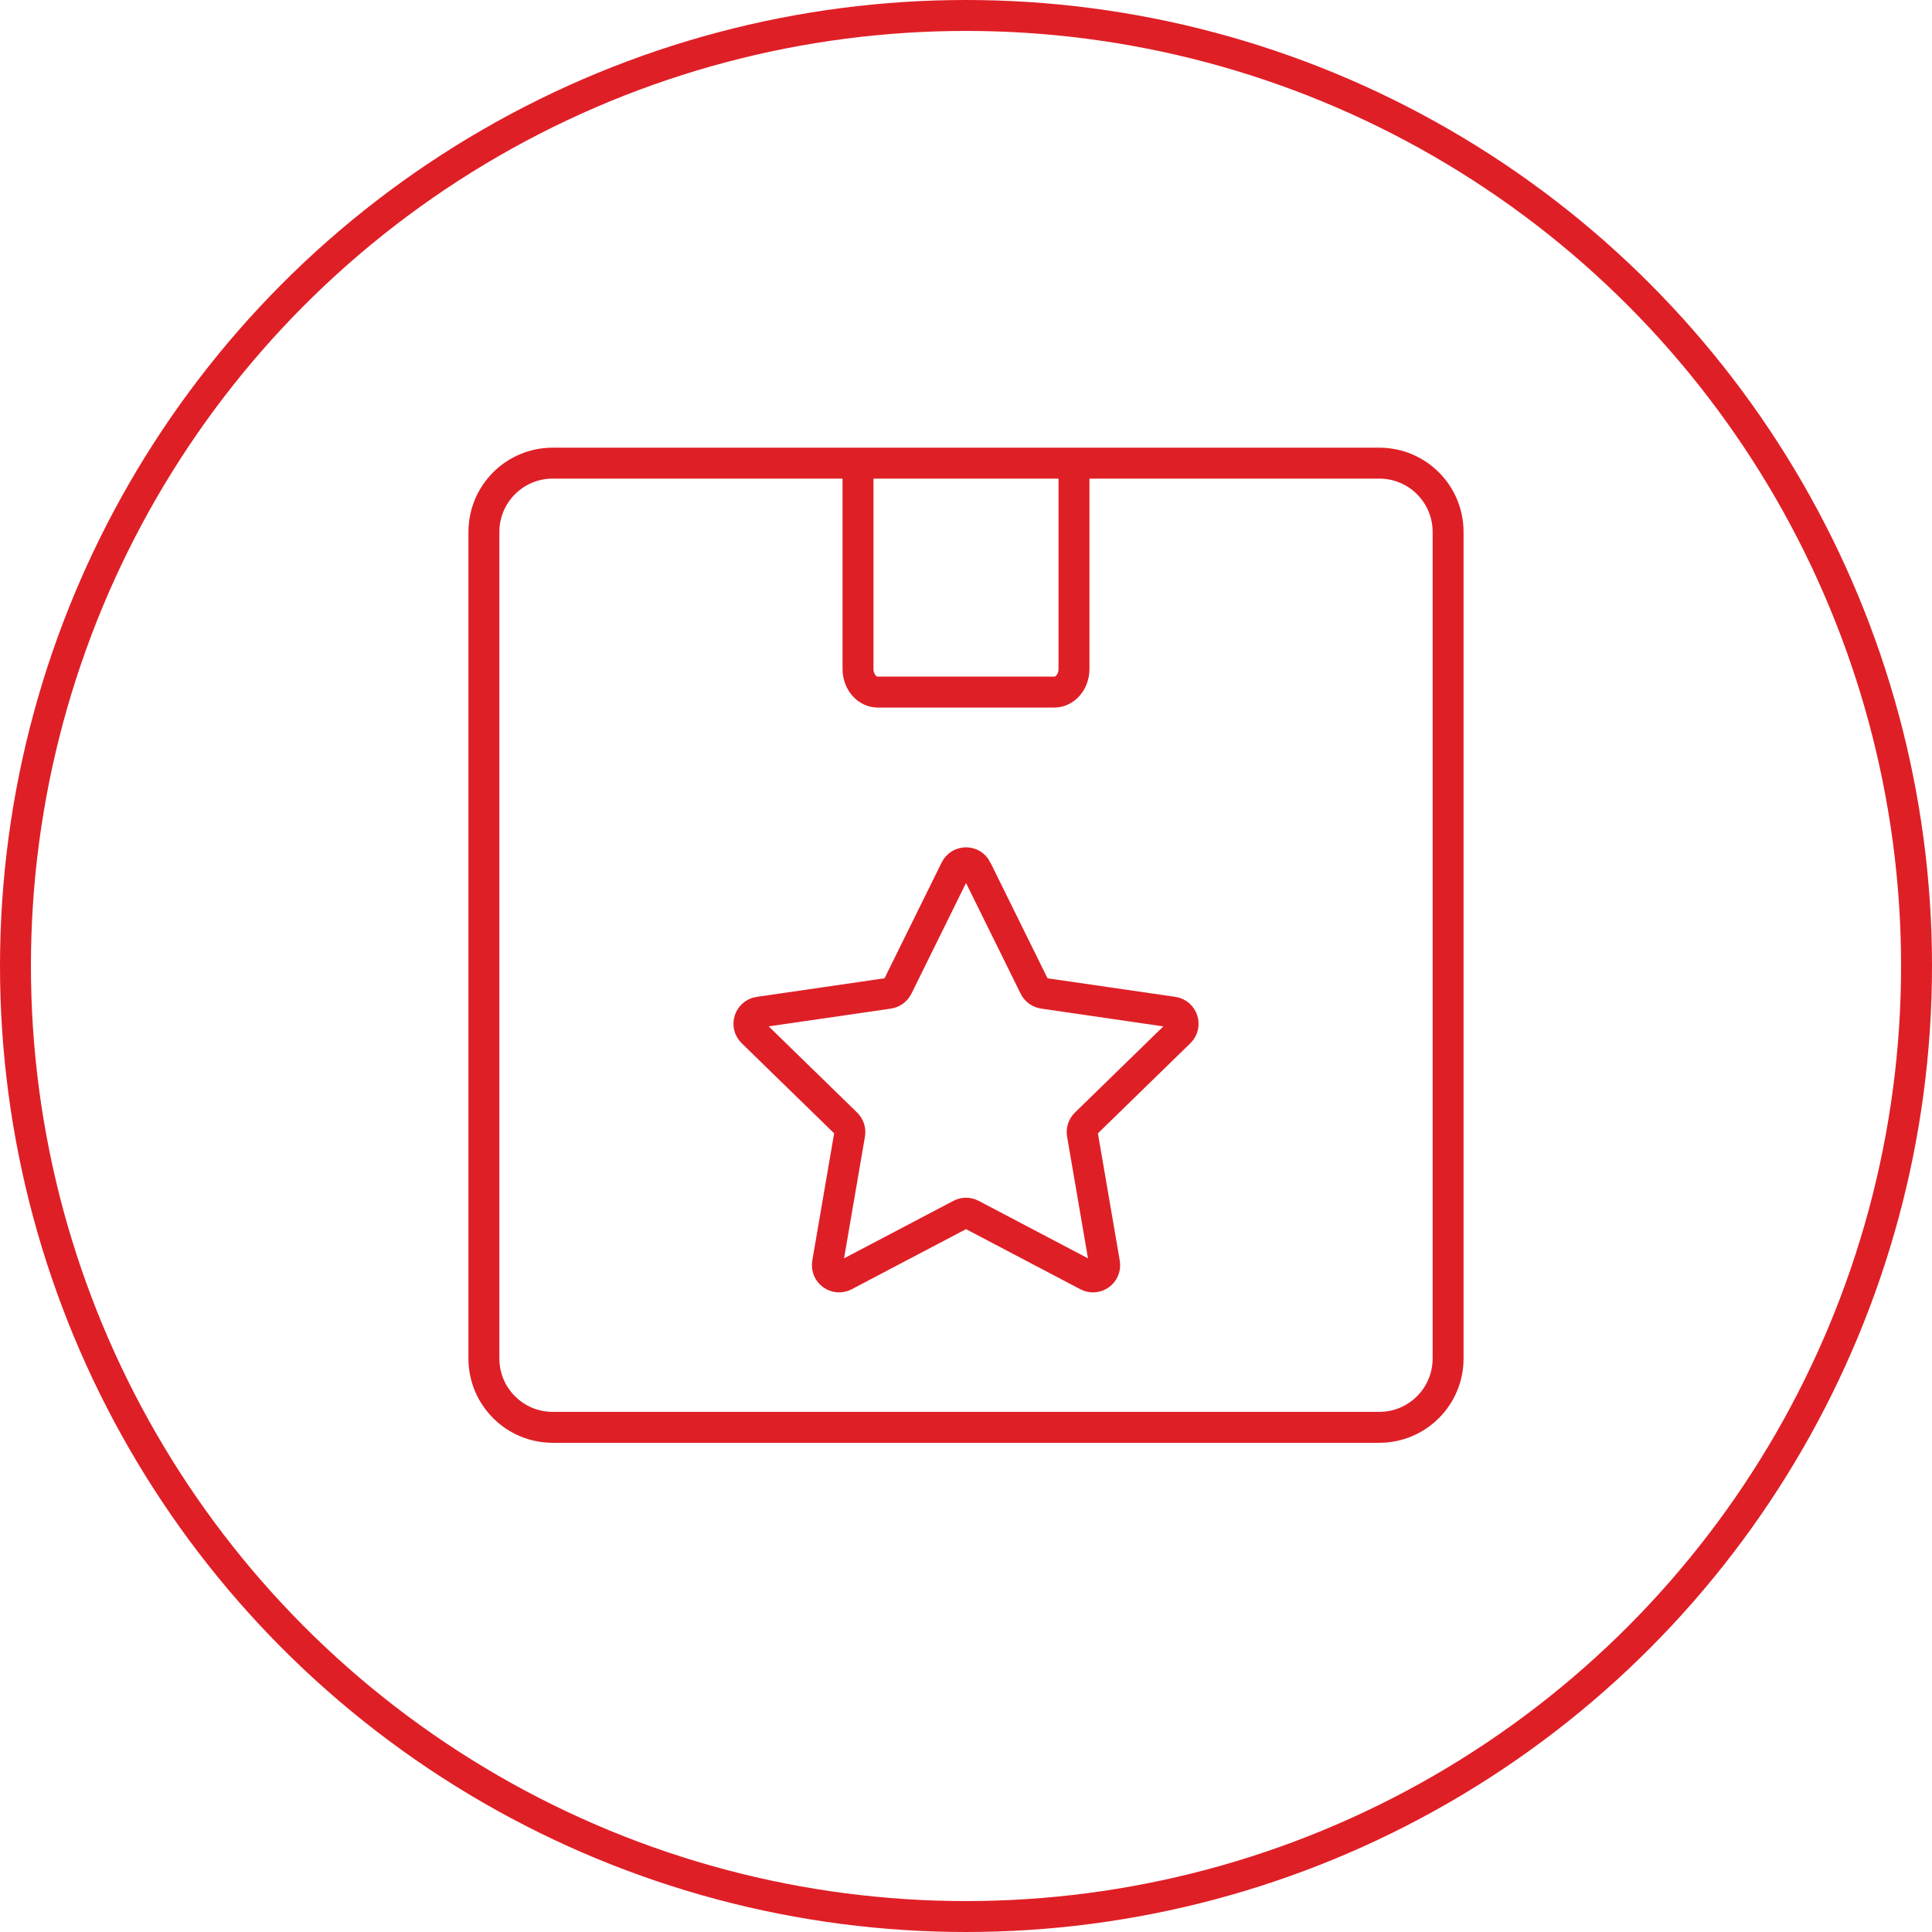
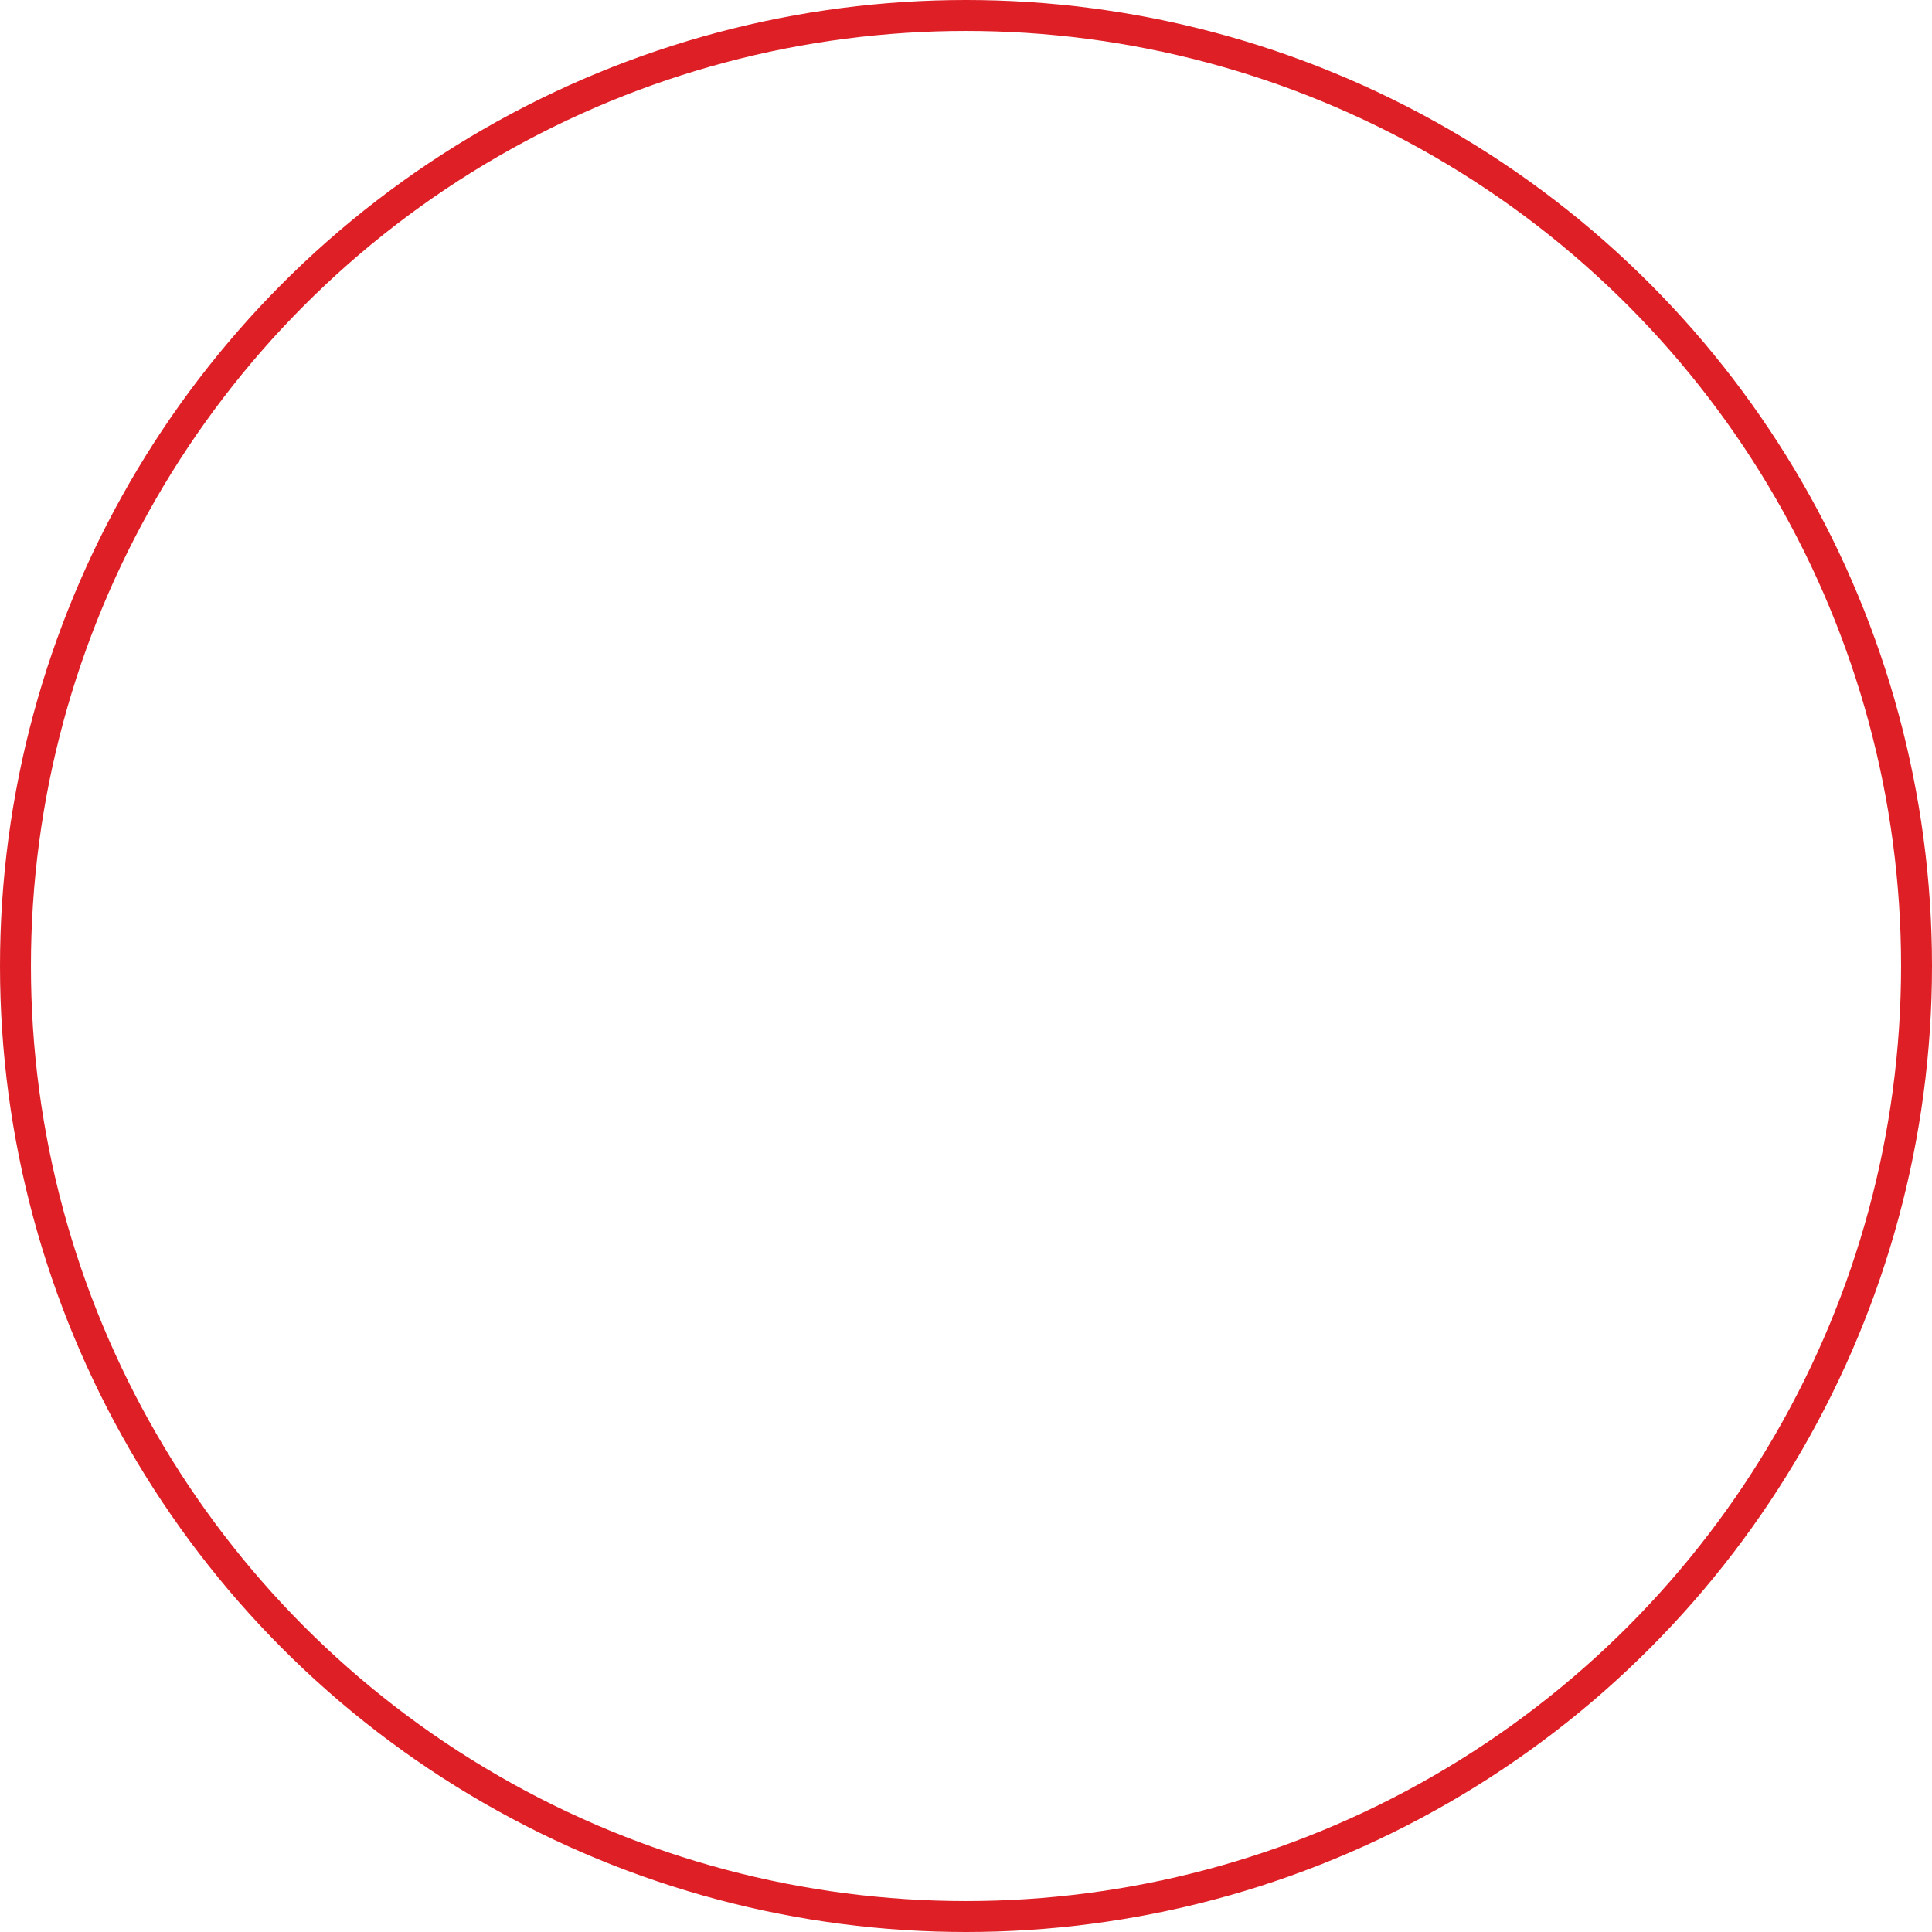
<svg xmlns="http://www.w3.org/2000/svg" id="Layer_2" data-name="Layer 2" viewBox="0 0 437.26 437.26">
  <defs>
    <style>
      .cls-1 {
        fill: none;
        stroke: #df1f26;
        stroke-miterlimit: 10;
        stroke-width: 7px;
      }
    </style>
  </defs>
  <g id="Layer_1-2" data-name="Layer 1">
    <g>
      <circle class="cls-1" cx="218.63" cy="218.63" r="215.13" />
-       <path class="cls-1" d="m221.01,196.75l13.13,26.61c.39.78,1.13,1.32,2,1.45l29.36,4.27c2.17.32,3.04,2.99,1.47,4.52l-21.25,20.71c-.62.61-.91,1.49-.76,2.35l5.02,29.24c.37,2.17-1.9,3.82-3.85,2.79l-26.26-13.81c-.77-.41-1.7-.41-2.47,0l-26.26,13.81c-1.95,1.02-4.22-.63-3.85-2.79l5.02-29.24c.15-.86-.14-1.74-.76-2.35l-21.25-20.71c-1.57-1.53-.71-4.21,1.47-4.52l29.36-4.27c.86-.13,1.61-.67,2-1.45l13.13-26.61c.97-1.97,3.78-1.97,4.75,0Z" />
-       <path class="cls-1" d="m312.17,323.04H125.09c-8.6,0-15.57-6.97-15.57-15.57V120.39c0-8.6,6.97-15.57,15.57-15.57h187.08c8.6,0,15.57,6.97,15.57,15.57v187.08c0,8.6-6.97,15.57-15.57,15.57Z" />
-       <path class="cls-1" d="m243.07,107.76v43.65c0,2.89-2,5.23-4.47,5.23h-39.94c-2.47,0-4.47-2.34-4.47-5.23v-43.65" />
    </g>
  </g>
</svg>